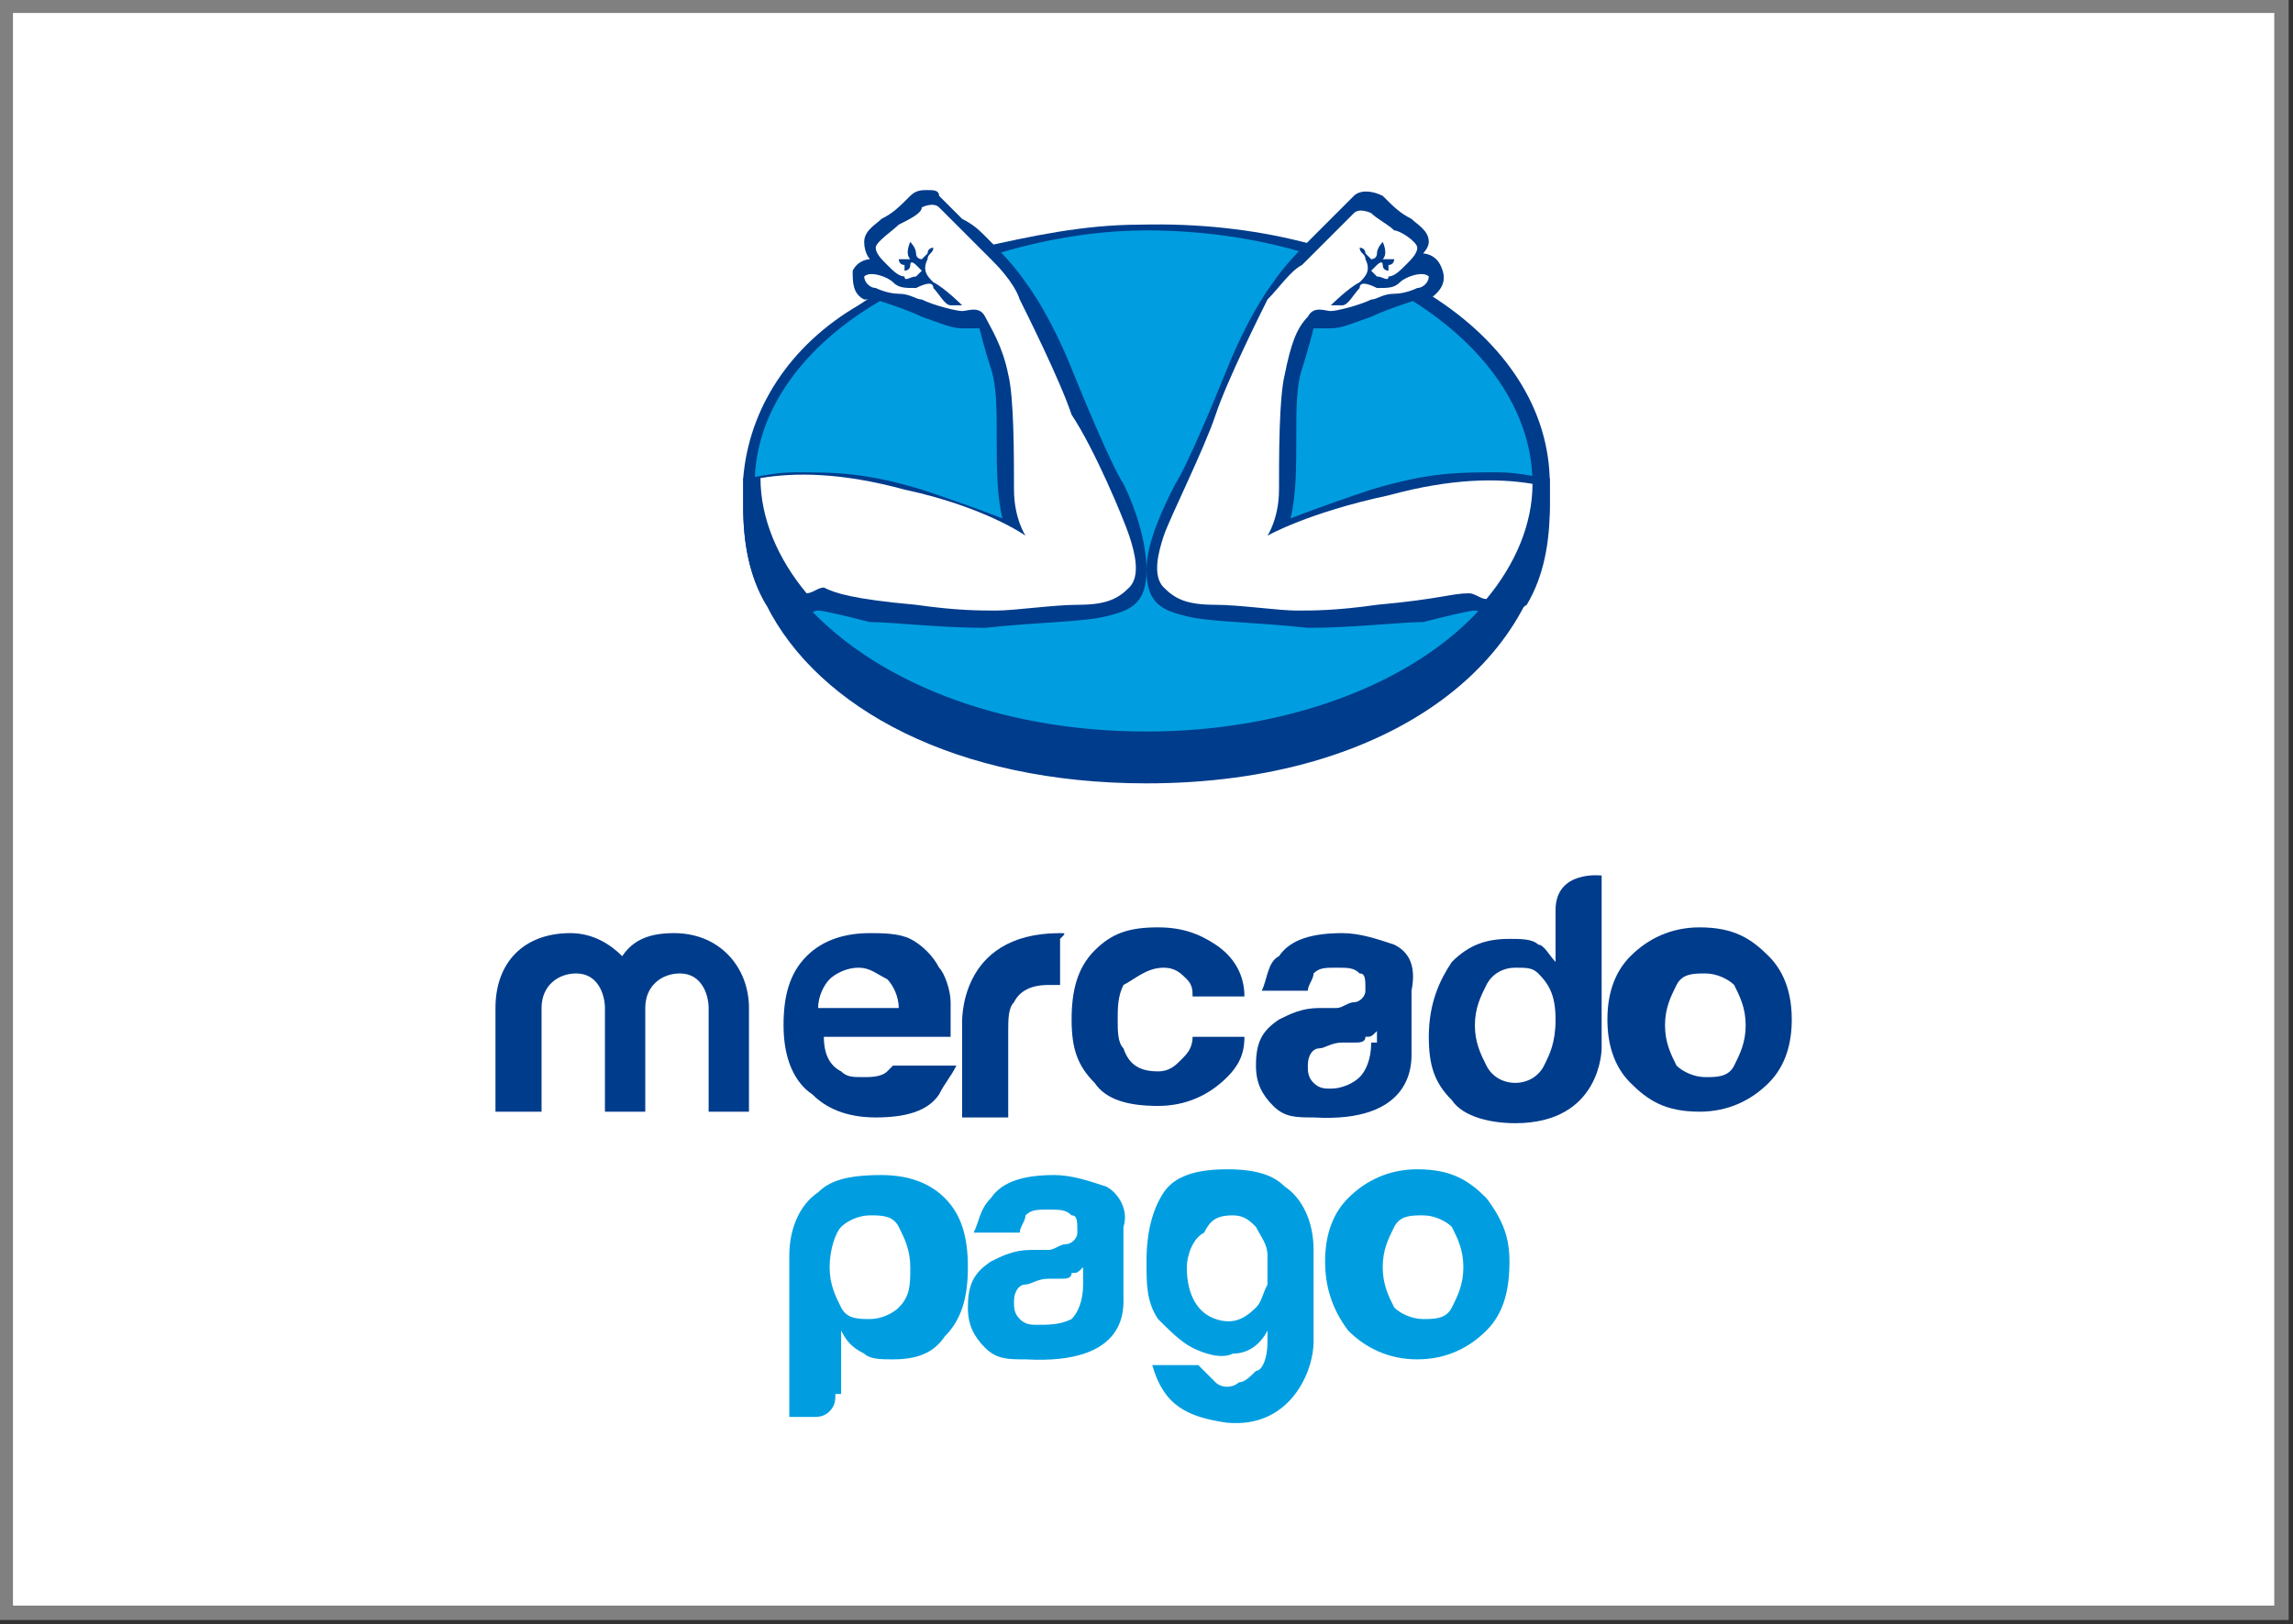
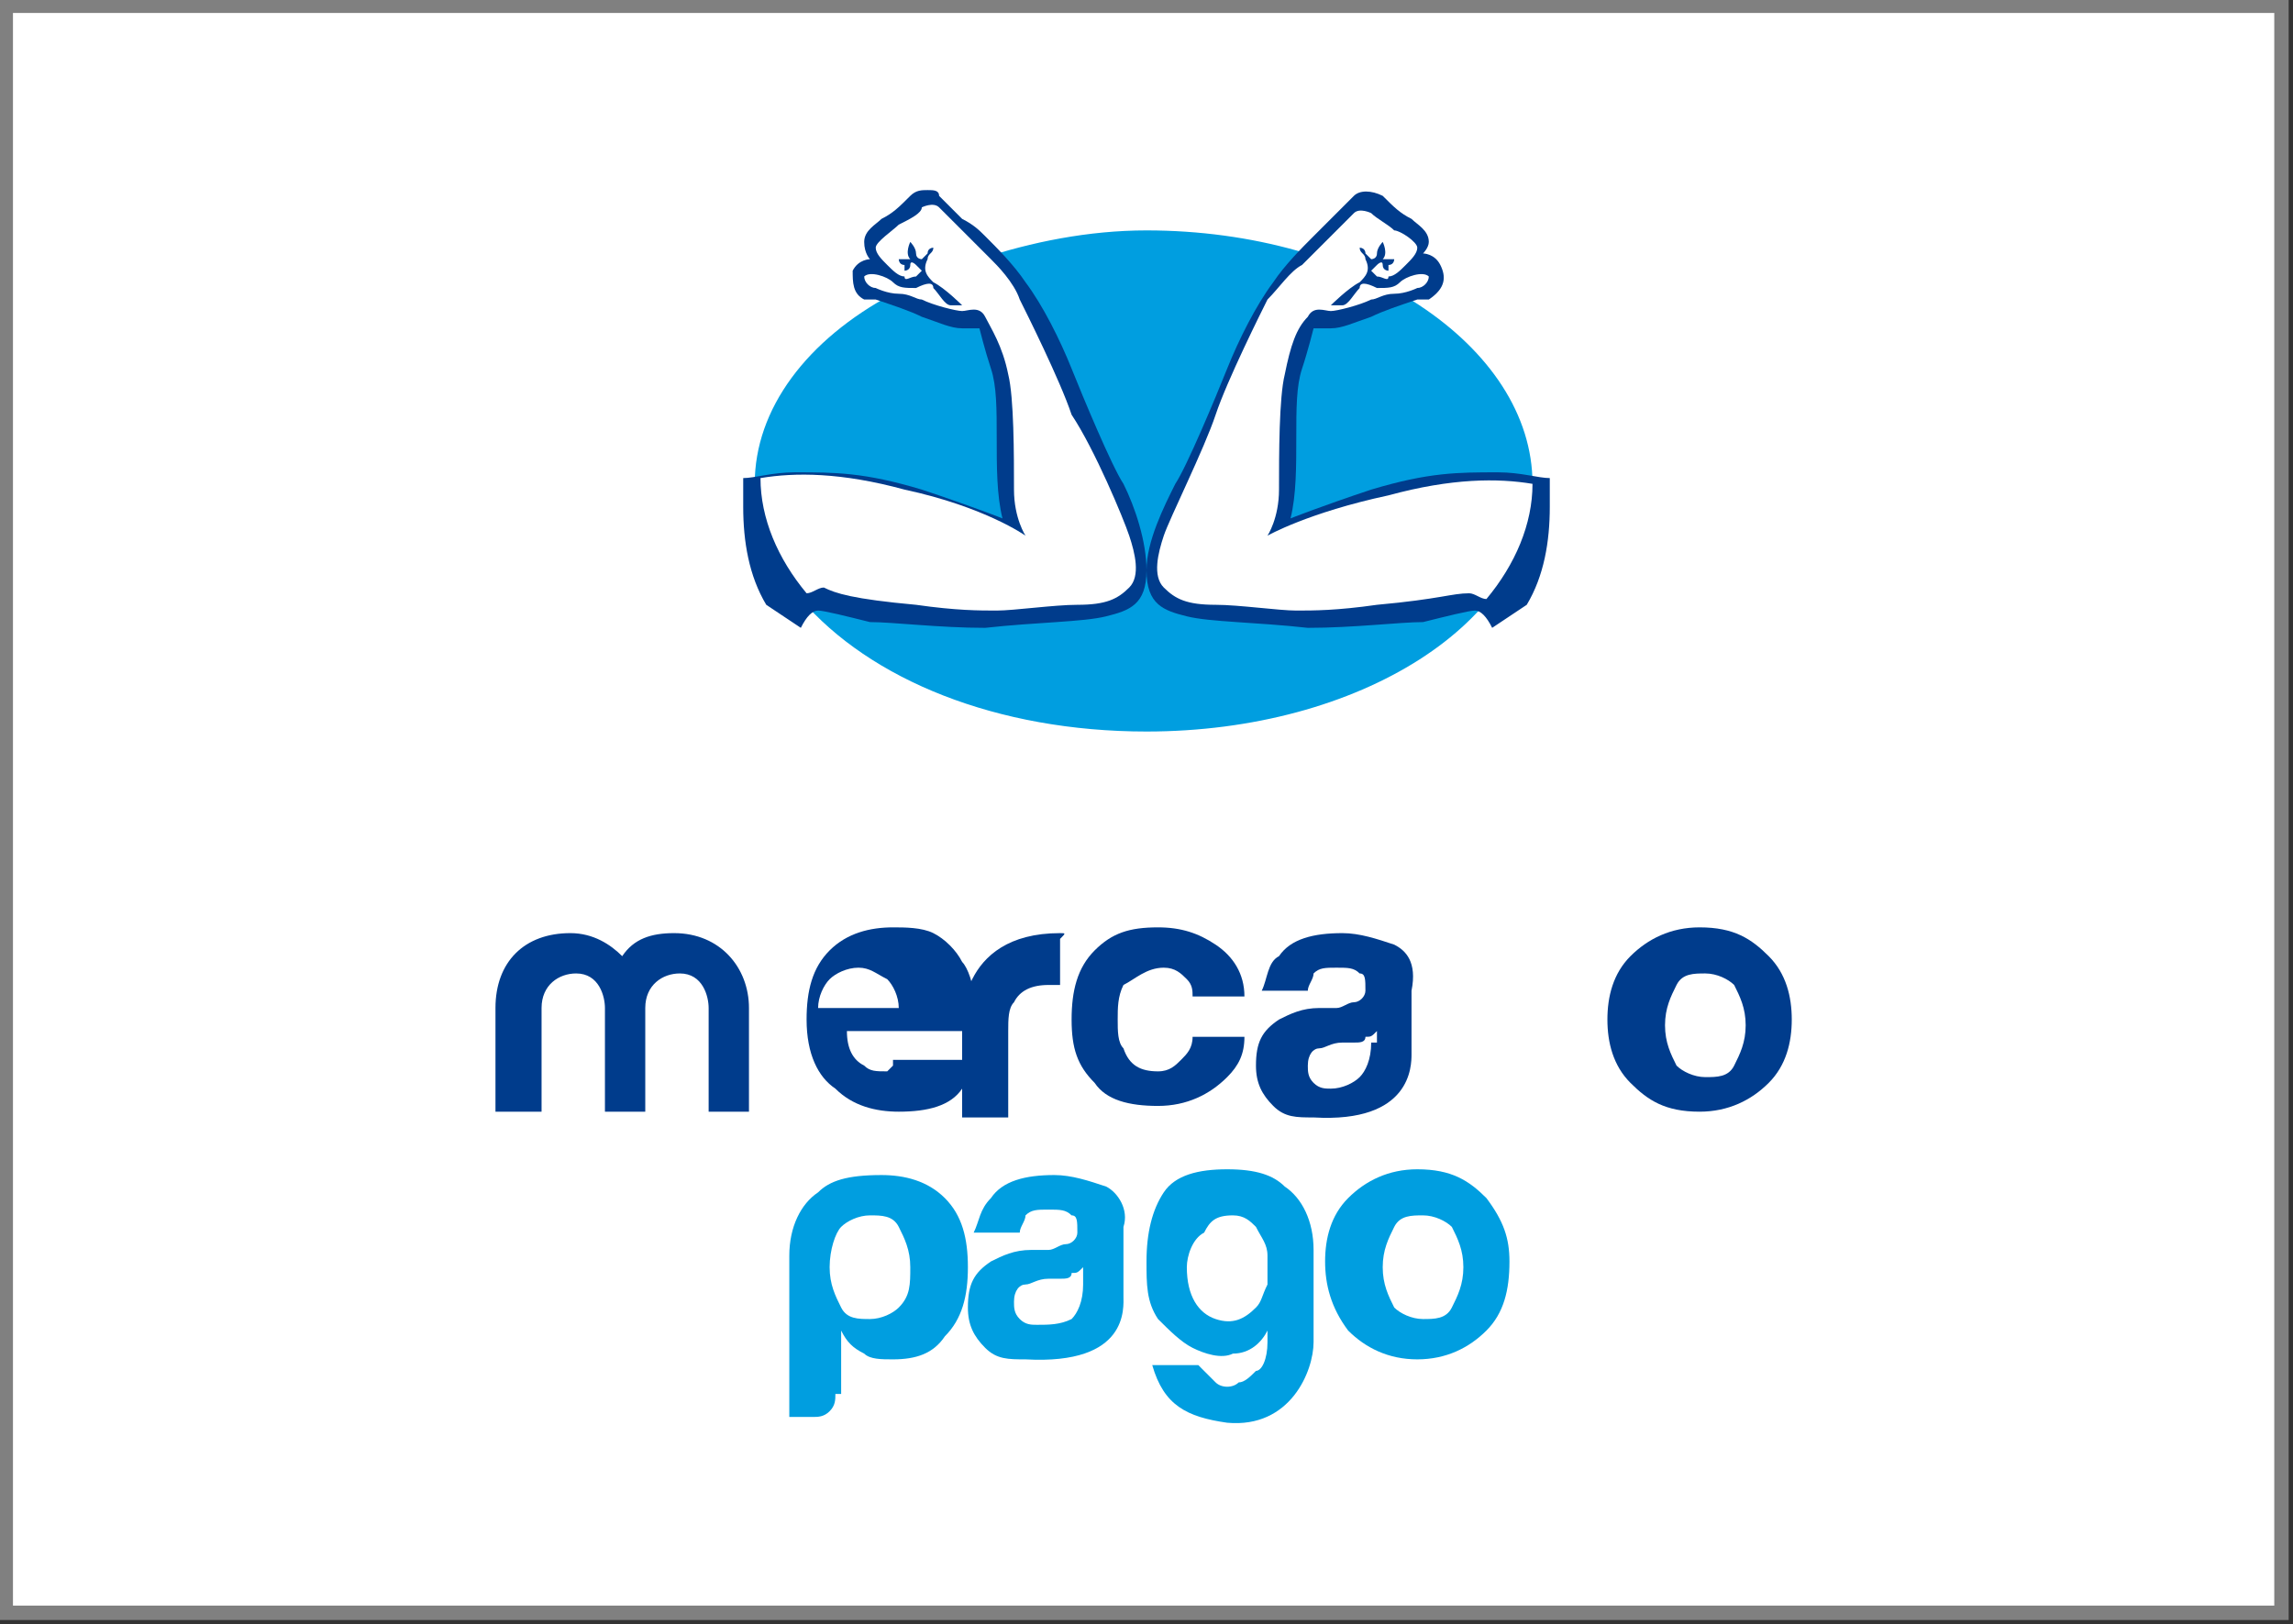
<svg xmlns="http://www.w3.org/2000/svg" version="1.1" id="Capa_1" x="0px" y="0px" viewBox="0 0 39.8 28.2" style="enable-background:new 0 0 39.8 28.2;" xml:space="preserve">
  <rect x="0" y="0" width="39.8" height="28.2" fill="#333333" stroke="none" />
  <style type="text/css">
	.st0{fill-rule:evenodd;clip-rule:evenodd;fill:#FFFFFF;stroke:#808080;stroke-width:0.25;stroke-miterlimit:10;}
	.st1{fill-rule:evenodd;clip-rule:evenodd;fill:#003C8C;}
	.st2{fill-rule:evenodd;clip-rule:evenodd;fill:#009EE0;}
	.st3{fill-rule:evenodd;clip-rule:evenodd;fill:#FFFFFF;}
</style>
  <g>
    <rect x="0.1" y="0.1" class="st0" width="39.5" height="27.9" />
  </g>
  <g>
    <path class="st1" d="M30.7,16.6c-0.3-0.3-0.6-0.5-1.2-0.5c-0.5,0-0.9,0.2-1.2,0.5c-0.3,0.3-0.4,0.7-0.4,1.1c0,0.4,0.1,0.8,0.4,1.1   c0.3,0.3,0.6,0.5,1.2,0.5c0.5,0,0.9-0.2,1.2-0.5c0.3-0.3,0.4-0.7,0.4-1.1C31.1,17.3,31,16.9,30.7,16.6z M30.1,18.5   c-0.1,0.2-0.3,0.2-0.5,0.2c-0.2,0-0.4-0.1-0.5-0.2c-0.1-0.2-0.2-0.4-0.2-0.7c0-0.3,0.1-0.5,0.2-0.7c0.1-0.2,0.3-0.2,0.5-0.2   c0.2,0,0.4,0.1,0.5,0.2c0.1,0.2,0.2,0.4,0.2,0.7C30.3,18.1,30.2,18.3,30.1,18.5z" />
    <path class="st1" d="M24.2,16.4c-0.3-0.1-0.6-0.2-0.9-0.2c-0.5,0-0.9,0.1-1.1,0.4C22,16.7,22,17,21.9,17.2h0.8   c0-0.1,0.1-0.2,0.1-0.3c0.1-0.1,0.2-0.1,0.4-0.1c0.2,0,0.3,0,0.4,0.1c0.1,0,0.1,0.1,0.1,0.3c0,0.1-0.1,0.2-0.2,0.2   c-0.1,0-0.2,0.1-0.3,0.1l-0.3,0c-0.3,0-0.5,0.1-0.7,0.2c-0.3,0.2-0.4,0.4-0.4,0.8c0,0.3,0.1,0.5,0.3,0.7c0.2,0.2,0.4,0.2,0.7,0.2   c1.7,0.1,1.7-0.9,1.7-1.1v-1.1C24.6,16.7,24.4,16.5,24.2,16.4z M23.8,18.1c0,0.3-0.1,0.5-0.2,0.6c-0.1,0.1-0.3,0.2-0.5,0.2   c-0.1,0-0.2,0-0.3-0.1c-0.1-0.1-0.1-0.2-0.1-0.3c0-0.2,0.1-0.3,0.2-0.3c0.1,0,0.2-0.1,0.4-0.1l0.2,0c0.1,0,0.2,0,0.2-0.1   c0.1,0,0.1,0,0.2-0.1V18.1z" />
    <path class="st1" d="M20.2,16.8c0.2,0,0.3,0.1,0.4,0.2c0.1,0.1,0.1,0.2,0.1,0.3h0.9c0-0.4-0.2-0.7-0.5-0.9c-0.3-0.2-0.6-0.3-1-0.3   c-0.5,0-0.8,0.1-1.1,0.4c-0.3,0.3-0.4,0.7-0.4,1.2c0,0.5,0.1,0.8,0.4,1.1c0.2,0.3,0.6,0.4,1.1,0.4c0.5,0,0.9-0.2,1.2-0.5   c0.2-0.2,0.3-0.4,0.3-0.7h-0.9c0,0.2-0.1,0.3-0.2,0.4c-0.1,0.1-0.2,0.2-0.4,0.2c-0.3,0-0.5-0.1-0.6-0.4c-0.1-0.1-0.1-0.3-0.1-0.5   c0-0.2,0-0.4,0.1-0.6C19.7,17,19.9,16.8,20.2,16.8z" />
    <path class="st1" d="M18.4,16.2c-1.8,0-1.7,1.6-1.7,1.6v1.6h0.8v-1.5c0-0.2,0-0.4,0.1-0.5c0.1-0.2,0.3-0.3,0.6-0.3c0,0,0.1,0,0.1,0   c0,0,0.1,0,0.1,0v-0.8C18.5,16.2,18.5,16.2,18.4,16.2C18.4,16.2,18.4,16.2,18.4,16.2z" />
-     <path class="st1" d="M15.5,18.5c0,0-0.1,0.1-0.1,0.1c-0.1,0.1-0.3,0.1-0.4,0.1c-0.2,0-0.3,0-0.4-0.1c-0.2-0.1-0.3-0.3-0.3-0.6h2.2   c0-0.3,0-0.5,0-0.6c0-0.2-0.1-0.5-0.2-0.6c-0.1-0.2-0.3-0.4-0.5-0.5c-0.2-0.1-0.5-0.1-0.7-0.1c-0.4,0-0.8,0.1-1.1,0.4   c-0.3,0.3-0.4,0.7-0.4,1.2c0,0.6,0.2,1,0.5,1.2c0.3,0.3,0.7,0.4,1.1,0.4c0.5,0,0.9-0.1,1.1-0.4c0.1-0.2,0.2-0.3,0.3-0.5H15.5z    M14.4,17c0.1-0.1,0.3-0.2,0.5-0.2c0.2,0,0.3,0.1,0.5,0.2c0.1,0.1,0.2,0.3,0.2,0.5h-1.4C14.2,17.3,14.3,17.1,14.4,17z" />
+     <path class="st1" d="M15.5,18.5c0,0-0.1,0.1-0.1,0.1c-0.2,0-0.3,0-0.4-0.1c-0.2-0.1-0.3-0.3-0.3-0.6h2.2   c0-0.3,0-0.5,0-0.6c0-0.2-0.1-0.5-0.2-0.6c-0.1-0.2-0.3-0.4-0.5-0.5c-0.2-0.1-0.5-0.1-0.7-0.1c-0.4,0-0.8,0.1-1.1,0.4   c-0.3,0.3-0.4,0.7-0.4,1.2c0,0.6,0.2,1,0.5,1.2c0.3,0.3,0.7,0.4,1.1,0.4c0.5,0,0.9-0.1,1.1-0.4c0.1-0.2,0.2-0.3,0.3-0.5H15.5z    M14.4,17c0.1-0.1,0.3-0.2,0.5-0.2c0.2,0,0.3,0.1,0.5,0.2c0.1,0.1,0.2,0.3,0.2,0.5h-1.4C14.2,17.3,14.3,17.1,14.4,17z" />
    <path class="st1" d="M13,19.3h-0.7v-1.8c0-0.2-0.1-0.6-0.5-0.6c-0.3,0-0.6,0.2-0.6,0.6v1.8h-0.7v-1.8c0-0.2-0.1-0.6-0.5-0.6   c-0.3,0-0.6,0.2-0.6,0.6v1.8H8.6v-1.8c0-0.8,0.5-1.3,1.3-1.3c0.4,0,0.7,0.2,0.9,0.4c0.2-0.3,0.5-0.4,0.9-0.4c0.8,0,1.3,0.6,1.3,1.3   V19.3z" />
-     <path class="st1" d="M27.8,15.2c0,0-0.8-0.1-0.8,0.6l0,0.9c-0.1-0.1-0.2-0.3-0.3-0.3c-0.1-0.1-0.3-0.1-0.5-0.1   c-0.4,0-0.7,0.1-1,0.4c-0.2,0.3-0.4,0.7-0.4,1.3c0,0.5,0.1,0.8,0.4,1.1c0.2,0.3,0.7,0.4,1.1,0.4c1.5,0,1.5-1.3,1.5-1.3L27.8,15.2z    M26.8,18.5c-0.1,0.2-0.3,0.3-0.5,0.3c-0.2,0-0.4-0.1-0.5-0.3c-0.1-0.2-0.2-0.4-0.2-0.7c0-0.3,0.1-0.5,0.2-0.7   c0.1-0.2,0.3-0.3,0.5-0.3c0.2,0,0.3,0,0.4,0.1c0.2,0.2,0.3,0.4,0.3,0.8C27,18.1,26.9,18.3,26.8,18.5z" />
    <path class="st2" d="M14.5,24.2c0,0.1,0,0.2-0.1,0.3c-0.1,0.1-0.2,0.1-0.3,0.1h-0.4v-2.8c0-0.5,0.2-0.9,0.5-1.1   c0.2-0.2,0.5-0.3,1.1-0.3c0.4,0,0.8,0.1,1.1,0.4c0.3,0.3,0.4,0.7,0.4,1.2c0,0.5-0.1,0.9-0.4,1.2c-0.2,0.3-0.5,0.4-0.9,0.4   c-0.2,0-0.4,0-0.5-0.1c-0.2-0.1-0.3-0.2-0.4-0.4V24.2z M15.8,22c0-0.3-0.1-0.5-0.2-0.7c-0.1-0.2-0.3-0.2-0.5-0.2   c-0.2,0-0.4,0.1-0.5,0.2c-0.1,0.1-0.2,0.4-0.2,0.7c0,0.3,0.1,0.5,0.2,0.7c0.1,0.2,0.3,0.2,0.5,0.2c0.2,0,0.4-0.1,0.5-0.2   C15.8,22.5,15.8,22.3,15.8,22z" />
    <path class="st2" d="M22,23.3v-0.2c-0.1,0.2-0.3,0.4-0.6,0.4c-0.2,0.1-0.5,0-0.7-0.1c-0.2-0.1-0.4-0.3-0.6-0.5   c-0.2-0.3-0.2-0.6-0.2-1c0-0.5,0.1-0.9,0.3-1.2c0.2-0.3,0.6-0.4,1.1-0.4c0.5,0,0.8,0.1,1,0.3c0.3,0.2,0.5,0.6,0.5,1.1v1.6   c0,0.5-0.4,1.5-1.5,1.4c-0.7-0.1-1.1-0.3-1.3-1h0.8c0.1,0.1,0.2,0.2,0.3,0.3c0.1,0.1,0.3,0.1,0.4,0c0.1,0,0.2-0.1,0.3-0.2   C21.9,23.8,22,23.6,22,23.3z M20.6,22c0,0.5,0.2,0.8,0.5,0.9c0.3,0.1,0.5,0,0.7-0.2c0.1-0.1,0.1-0.2,0.2-0.4c0-0.2,0-0.4,0-0.5   c0-0.2-0.1-0.3-0.2-0.5c-0.1-0.1-0.2-0.2-0.4-0.2c-0.3,0-0.4,0.1-0.5,0.3C20.7,21.5,20.6,21.8,20.6,22z" />
    <path class="st2" d="M19.2,20.6c-0.3-0.1-0.6-0.2-0.9-0.2c-0.5,0-0.9,0.1-1.1,0.4C17,21,17,21.2,16.9,21.4h0.8   c0-0.1,0.1-0.2,0.1-0.3c0.1-0.1,0.2-0.1,0.4-0.1c0.2,0,0.3,0,0.4,0.1c0.1,0,0.1,0.1,0.1,0.3c0,0.1-0.1,0.2-0.2,0.2   c-0.1,0-0.2,0.1-0.3,0.1l-0.3,0c-0.3,0-0.5,0.1-0.7,0.2c-0.3,0.2-0.4,0.4-0.4,0.8c0,0.3,0.1,0.5,0.3,0.7c0.2,0.2,0.4,0.2,0.7,0.2   c1.8,0.1,1.7-0.9,1.7-1.1v-1.2C19.6,21,19.4,20.7,19.2,20.6z M18.8,22.3c0,0.3-0.1,0.5-0.2,0.6C18.4,23,18.2,23,18,23   c-0.1,0-0.2,0-0.3-0.1c-0.1-0.1-0.1-0.2-0.1-0.3c0-0.2,0.1-0.3,0.2-0.3c0.1,0,0.2-0.1,0.4-0.1l0.2,0c0.1,0,0.2,0,0.2-0.1   c0.1,0,0.1,0,0.2-0.1V22.3z" />
    <path class="st2" d="M25.8,20.8c-0.3-0.3-0.6-0.5-1.2-0.5c-0.5,0-0.9,0.2-1.2,0.5c-0.3,0.3-0.4,0.7-0.4,1.1c0,0.4,0.1,0.8,0.4,1.2   c0.3,0.3,0.7,0.5,1.2,0.5c0.5,0,0.9-0.2,1.2-0.5c0.3-0.3,0.4-0.7,0.4-1.2C26.2,21.5,26.1,21.2,25.8,20.8z M25.2,22.7   c-0.1,0.2-0.3,0.2-0.5,0.2c-0.2,0-0.4-0.1-0.5-0.2c-0.1-0.2-0.2-0.4-0.2-0.7c0-0.3,0.1-0.5,0.2-0.7c0.1-0.2,0.3-0.2,0.5-0.2   c0.2,0,0.4,0.1,0.5,0.2c0.1,0.2,0.2,0.4,0.2,0.7C25.4,22.3,25.3,22.5,25.2,22.7z" />
-     <path class="st1" d="M26.9,8.4v0.3c0,2.7-2.7,4.9-7,4.9c-3.3,0-5.7-1.3-6.6-3.1c-0.3-0.5-0.4-1.1-0.4-1.7c0,0,0-0.2,0-0.3   c0-0.1,0-0.1,0-0.2c0.1-1.2,0.8-2.3,2-3c0.6-0.4,1.3-0.7,2.1-1c0.9-0.2,1.8-0.4,2.8-0.4C23.8,3.8,26.9,5.8,26.9,8.4z" />
    <path class="st2" d="M26.6,8.4c0,2.4-3,4.3-6.7,4.3c-2.6,0-4.8-0.9-6-2.3c-0.5-0.6-0.8-1.3-0.8-2c0,0,0,0,0,0   c0-1.3,0.9-2.5,2.4-3.3c0.1,0,0.2-0.1,0.3-0.1c0.1-0.1,0.3-0.1,0.4-0.2c0.2-0.1,0.5-0.2,0.8-0.3C17.9,4.2,18.9,4,19.9,4   C23.6,4,26.6,6,26.6,8.4z" />
    <path class="st1" d="M19.9,9.9c0,0.6-0.3,0.7-0.7,0.8c-0.4,0.1-1.2,0.1-2.1,0.2c-0.8,0-1.6-0.1-2-0.1c-0.4-0.1-0.8-0.2-0.9-0.2   s-0.2,0.1-0.3,0.3c0,0-0.3-0.2-0.6-0.4c-0.3-0.5-0.4-1.1-0.4-1.7c0,0,0-0.2,0-0.3c0-0.1,0-0.1,0-0.2c0.2,0,0.5-0.1,0.9-0.1   c0.7,0,1.2,0,2.2,0.3c0.9,0.3,1.4,0.5,1.4,0.5c-0.1-0.4-0.1-0.9-0.1-1.4c0-0.5,0-0.9-0.1-1.2c-0.1-0.3-0.2-0.7-0.2-0.7   s-0.1,0-0.3,0c-0.2,0-0.4-0.1-0.7-0.2c-0.2-0.1-0.5-0.2-0.8-0.3c-0.1,0-0.1,0-0.2,0c-0.2-0.1-0.2-0.3-0.2-0.5   c0.1-0.2,0.3-0.2,0.3-0.2S15,4.4,15,4.2c0-0.2,0.2-0.3,0.3-0.4c0.2-0.1,0.3-0.2,0.5-0.4c0.1-0.1,0.2-0.1,0.3-0.1   c0.1,0,0.2,0,0.2,0.1c0.1,0.1,0.2,0.2,0.4,0.4C16.9,3.9,17,4,17.1,4.1c0.2,0.2,0.5,0.5,0.7,0.8c0.3,0.4,0.6,1,0.8,1.5   c0.2,0.5,0.7,1.7,0.9,2C19.7,8.8,19.9,9.4,19.9,9.9z" />
    <path class="st3" d="M19.6,10.2c-0.2,0.2-0.4,0.3-0.9,0.3c-0.4,0-1.1,0.1-1.4,0.1c-0.3,0-0.7,0-1.4-0.1c-1.1-0.1-1.4-0.2-1.6-0.3   c-0.1,0-0.2,0.1-0.3,0.1c-0.5-0.6-0.8-1.3-0.8-2c0.6-0.1,1.4-0.1,2.5,0.2c1.4,0.3,2.1,0.8,2.1,0.8s-0.2-0.3-0.2-0.8   c0-0.6,0-1.6-0.1-2c-0.1-0.5-0.3-0.8-0.4-1c-0.1-0.2-0.3-0.1-0.4-0.1c-0.1,0-0.5-0.1-0.7-0.2c-0.1,0-0.2-0.1-0.4-0.1   c-0.2,0-0.4-0.1-0.4-0.1c-0.1,0-0.2-0.1-0.2-0.2c0.1-0.1,0.4,0,0.5,0.1c0.1,0.1,0.2,0.1,0.4,0.1c0,0,0,0,0,0c0.2-0.1,0.3-0.1,0.3,0   c0.1,0.1,0.2,0.3,0.3,0.3c0.1,0,0.2,0,0.2,0s-0.3-0.3-0.5-0.4c0,0,0,0,0,0c-0.1-0.1-0.2-0.2-0.1-0.4c0-0.1,0.1-0.1,0.1-0.2   c0,0-0.1,0-0.1,0.1c0,0-0.1,0.1-0.1,0.1s-0.1,0-0.1-0.1c0-0.1-0.1-0.2-0.1-0.2s-0.1,0.2,0,0.3c0,0,0,0-0.2,0c0,0,0,0.1,0.1,0.1   c0,0,0,0.1,0,0.1c0,0,0.1,0,0.1-0.1c0-0.1,0.1,0,0.1,0c0,0,0.1,0.1,0.1,0.1c0,0-0.1,0.1-0.1,0.1c-0.1,0-0.2,0.1-0.2,0   c-0.1,0-0.2-0.1-0.3-0.2c-0.1-0.1-0.2-0.2-0.2-0.3c0-0.1,0.3-0.3,0.4-0.4C15.8,3.8,16,3.7,16,3.6c0,0,0.2-0.1,0.3,0   c0.1,0.1,0.5,0.5,0.8,0.8c0.1,0.1,0.1,0.1,0.1,0.1c0.1,0.1,0.4,0.4,0.5,0.7c0.1,0.2,0.7,1.4,0.9,2C19,7.8,19.5,9,19.6,9.3   C19.7,9.6,19.8,10,19.6,10.2z" />
    <path class="st1" d="M19.9,9.9c0,0.6,0.3,0.7,0.7,0.8c0.4,0.1,1.2,0.1,2.1,0.2c0.8,0,1.6-0.1,2-0.1c0.4-0.1,0.8-0.2,0.9-0.2   c0.1,0,0.2,0.1,0.3,0.3c0,0,0.3-0.2,0.6-0.4c0.3-0.5,0.4-1.1,0.4-1.7c0,0,0-0.2,0-0.3c0-0.1,0-0.1,0-0.2c-0.2,0-0.5-0.1-0.9-0.1   c-0.7,0-1.2,0-2.2,0.3c-0.9,0.3-1.4,0.5-1.4,0.5c0.1-0.4,0.1-0.9,0.1-1.4c0-0.5,0-0.9,0.1-1.2c0.1-0.3,0.2-0.7,0.2-0.7s0.1,0,0.3,0   c0.2,0,0.4-0.1,0.7-0.2c0.2-0.1,0.5-0.2,0.8-0.3c0.1,0,0.1,0,0.2,0C25.1,5,25.1,4.8,25,4.6c-0.1-0.2-0.3-0.2-0.3-0.2   s0.1-0.1,0.1-0.2c0-0.2-0.2-0.3-0.3-0.4c-0.2-0.1-0.3-0.2-0.5-0.4c-0.2-0.1-0.4-0.1-0.5,0c-0.1,0.1-0.2,0.2-0.4,0.4   c-0.1,0.1-0.2,0.2-0.3,0.3c-0.2,0.2-0.5,0.5-0.7,0.8c-0.3,0.4-0.6,1-0.8,1.5c-0.2,0.5-0.7,1.7-0.9,2C20.2,8.8,19.9,9.4,19.9,9.9z" />
    <path class="st3" d="M20.2,10.2c0.2,0.2,0.4,0.3,0.9,0.3c0.4,0,1.1,0.1,1.4,0.1c0.3,0,0.7,0,1.4-0.1c1.1-0.1,1.3-0.2,1.6-0.2   c0.1,0,0.2,0.1,0.3,0.1c0.5-0.6,0.8-1.3,0.8-2c-0.6-0.1-1.4-0.1-2.5,0.2C22.7,8.9,22,9.3,22,9.3s0.2-0.3,0.2-0.8c0-0.6,0-1.6,0.1-2   c0.1-0.5,0.2-0.8,0.4-1c0.1-0.2,0.3-0.1,0.4-0.1s0.5-0.1,0.7-0.2c0.1,0,0.2-0.1,0.4-0.1c0.2,0,0.4-0.1,0.4-0.1   c0.1,0,0.2-0.1,0.2-0.2c-0.1-0.1-0.4,0-0.5,0.1c-0.1,0.1-0.2,0.1-0.4,0.1c0,0,0,0,0,0c-0.2-0.1-0.3-0.1-0.3,0   c-0.1,0.1-0.2,0.3-0.3,0.3c-0.1,0-0.2,0-0.2,0s0.3-0.3,0.5-0.4c0,0,0,0,0,0c0.1-0.1,0.2-0.2,0.1-0.4c0-0.1-0.1-0.1-0.1-0.2   c0,0,0.1,0,0.1,0.1c0,0,0.1,0.1,0.1,0.1s0.1,0,0.1-0.1c0-0.1,0.1-0.2,0.1-0.2s0.1,0.2,0,0.3c0,0,0,0,0.2,0c0,0,0,0.1-0.1,0.1   c0,0,0,0.1,0,0.1c0,0-0.1,0-0.1-0.1c0-0.1-0.1,0-0.1,0c0,0-0.1,0.1-0.1,0.1c0,0,0.1,0.1,0.1,0.1c0.1,0,0.2,0.1,0.2,0   c0.1,0,0.2-0.1,0.3-0.2c0.1-0.1,0.2-0.2,0.2-0.3c0-0.1-0.3-0.3-0.4-0.3c-0.1-0.1-0.3-0.2-0.4-0.3c0,0-0.2-0.1-0.3,0   c-0.1,0.1-0.5,0.5-0.8,0.8c-0.1,0.1-0.1,0.1-0.1,0.1C22.4,4.7,22.2,5,22,5.2c-0.1,0.2-0.7,1.4-0.9,2c-0.2,0.6-0.8,1.8-0.9,2.1   C20.1,9.6,20,10,20.2,10.2z" />
  </g>
</svg>